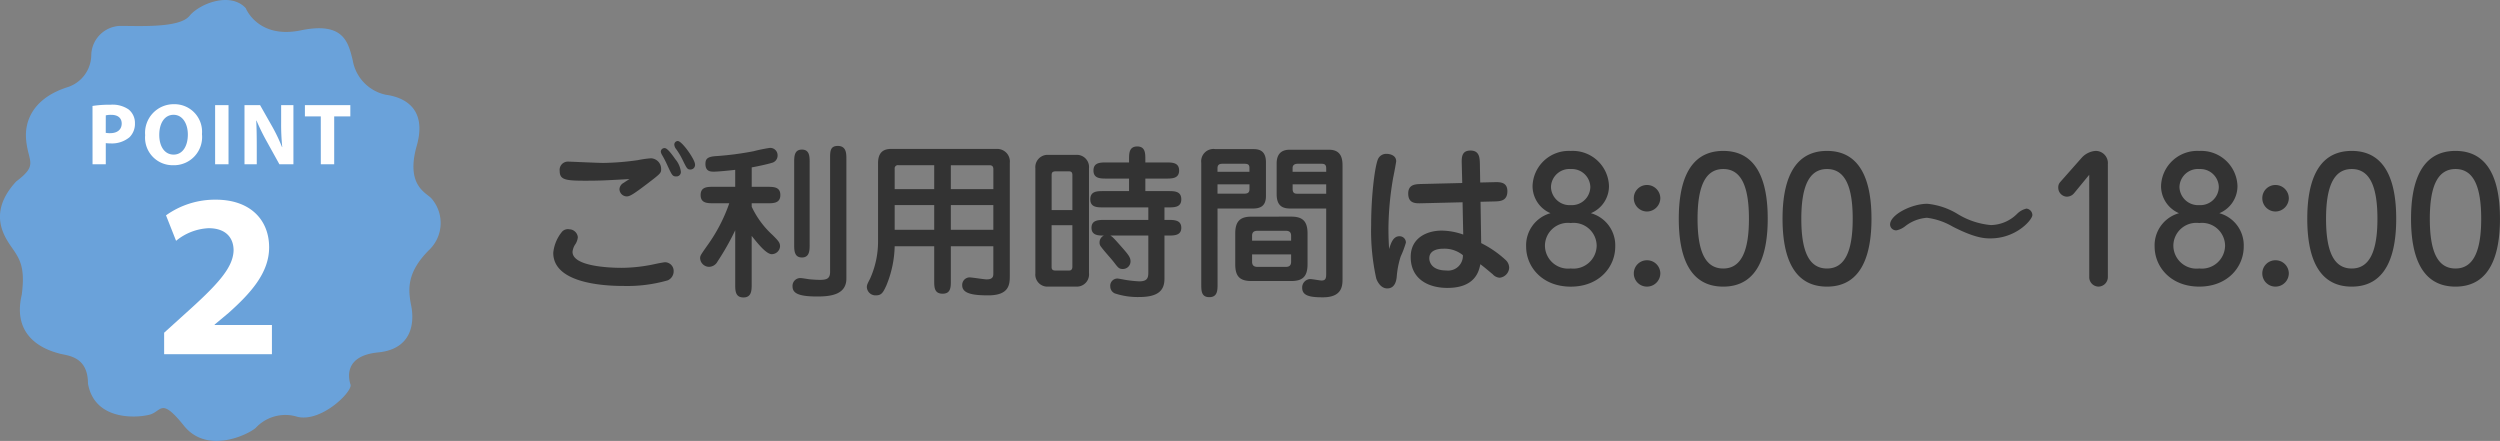
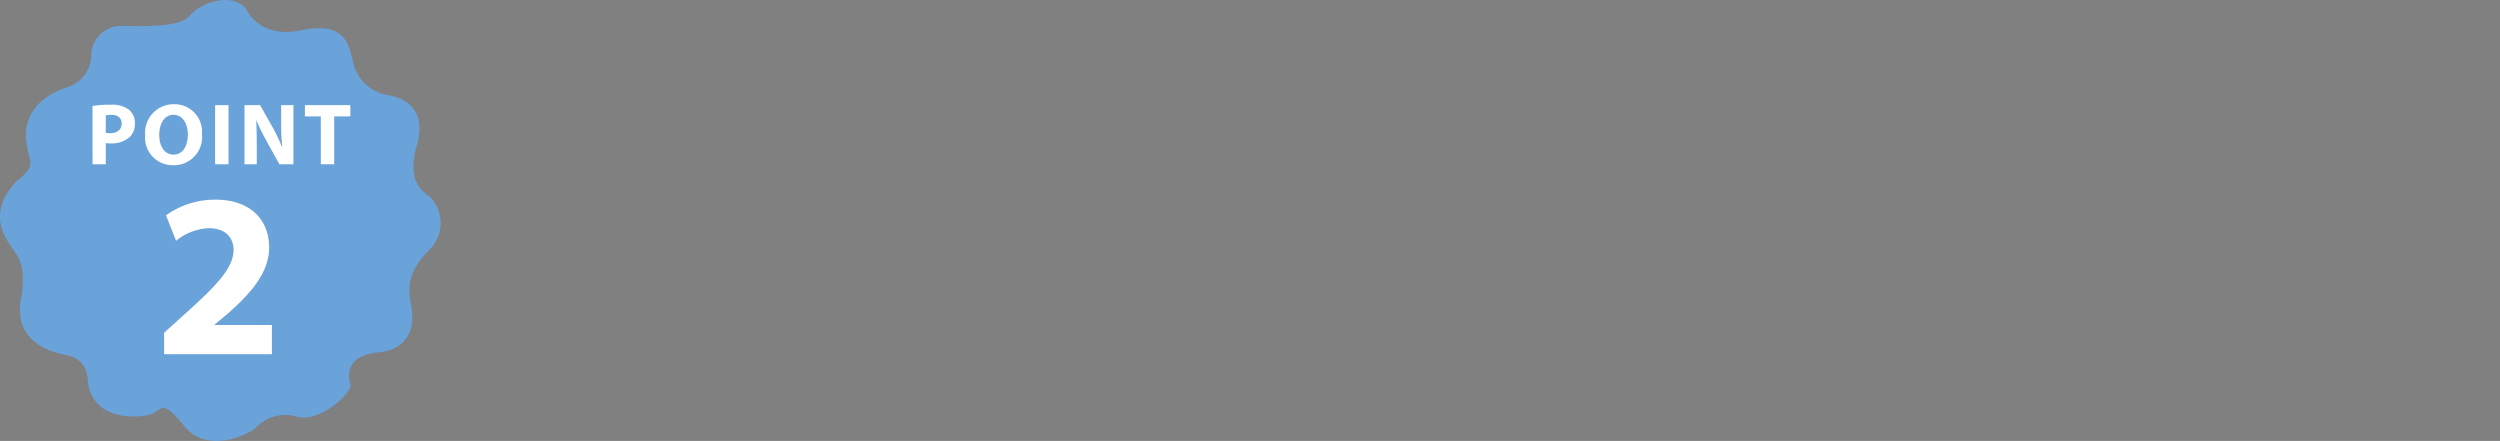
<svg xmlns="http://www.w3.org/2000/svg" height="48.188" viewBox="0 0 273.226 48.188" width="273.226">
  <rect x="0" y="0" width="273.226" height="48.188" fill="#808080" stroke="none" />
  <path d="m193.855 937.876s1.326 3.4 6.028 2.428 5.185 1.335 5.667 3.277a4.647 4.647 0 0 0 3.617 3.763c1.808.243 4.582 1.336 3.376 5.584s.965 5.1 1.567 5.7a4.079 4.079 0 0 1 -.241 5.706c-2.411 2.429-2.291 4.249-1.929 6.07s.121 4.733-3.617 5.1-3.255 2.792-3.014 3.521-3.135 4.128-5.787 3.521a4.42 4.42 0 0 0 -4.582 1.213c-.844.729-5.3 2.914-7.837-.242s-2.411-1.577-3.738-1.214-6.028.729-6.752-3.4c0-3.035-2.291-3.035-3.135-3.278s-5.305-1.335-4.1-6.434c.362-2.792-.121-3.762-.965-4.977s-2.894-3.884.362-7.4c2.411-1.821 1.326-2.064 1.085-4.492s1.085-4.734 4.582-5.826a3.725 3.725 0 0 0 2.532-3.52 3.269 3.269 0 0 1 3.135-3.157c2.17 0 6.511.244 7.6-1.093s4.459-2.671 6.146-.85z" fill="#6aa2da" transform="translate(-166.999 -936.988)" />
  <path d="m4.244-4.261v-3.194h-6.26v-.051l1.533-1.278c2.4-2.147 4.421-4.37 4.421-7.155 0-3.015-2.07-5.213-5.826-5.213a9.2 9.2 0 0 0 -5.444 1.712l1.1 2.785a6.019 6.019 0 0 1 3.552-1.38c1.917 0 2.734 1.073 2.734 2.428-.054 1.942-1.815 3.807-5.443 7.053l-2.147 1.942v2.351z" fill="#fff" transform="translate(25.475 42.975)" />
  <path d="m-17.334-1.656h1.447v-2.309a3.678 3.678 0 0 0 .5.029 3 3 0 0 0 2.1-.68 2.064 2.064 0 0 0 .587-1.534 1.888 1.888 0 0 0 -.69-1.495 3.1 3.1 0 0 0 -1.974-.517 11.956 11.956 0 0 0 -1.974.134zm1.447-5.344a2.488 2.488 0 0 1 .6-.057c.728 0 1.14.355 1.14.949 0 .661-.479 1.054-1.255 1.054a2.232 2.232 0 0 1 -.489-.038zm7.446-1.22a3.126 3.126 0 0 0 -3.143 3.383 3.012 3.012 0 0 0 3.037 3.286 3.079 3.079 0 0 0 3.172-3.4 3.01 3.01 0 0 0 -3.066-3.269zm-.039 1.159c1.006 0 1.562 1 1.562 2.156 0 1.255-.565 2.194-1.552 2.194s-1.572-.891-1.572-2.156.575-2.194 1.562-2.194zm4.542-1.054v6.459h1.466v-6.459zm4.552 6.459v-1.944c0-1.055-.014-1.966-.057-2.818l.029-.01a23.991 23.991 0 0 0 1.121 2.281l1.38 2.491h1.533v-6.459h-1.342v1.888a23.968 23.968 0 0 0 .122 2.693h-.026a18.725 18.725 0 0 0 -1.054-2.214l-1.342-2.367h-1.705v6.459zm7 0h1.462v-5.232h1.763v-1.227h-4.964v1.227h1.735z" fill="#fff" transform="translate(27.448 19.608)" />
-   <path d="m10.8-11.43c-.09.054-.522.324-.612.4a.84.84 0 0 0 -.486.684.806.806 0 0 0 .792.81c.324 0 .666-.18 2.268-1.4 1.44-1.1 1.494-1.152 1.494-1.584a1.157 1.157 0 0 0 -1.116-1.18 11.414 11.414 0 0 0 -1.422.2 29.028 29.028 0 0 1 -3.78.306c-.612 0-3.618-.144-3.87-.144a.9.9 0 0 0 -.9 1.008c0 .972.594 1.08 2.79 1.08 1.642 0 2.25-.036 4.842-.18zm-6.57 5.49a.862.862 0 0 0 -.792.252 4.263 4.263 0 0 0 -.972 2.322c0 3.222 5.184 3.618 7.668 3.618a16.023 16.023 0 0 0 4.842-.612 1.08 1.08 0 0 0 .648-.99.954.954 0 0 0 -.936-.99c-.144 0-.954.162-1.026.18a17.642 17.642 0 0 1 -3.708.432c-1.566 0-5.382-.2-5.382-1.746a1.783 1.783 0 0 1 .328-.864 1.716 1.716 0 0 0 .252-.738.957.957 0 0 0 -.922-.864zm11.844-9.648a.389.389 0 0 0 -.378.414.881.881 0 0 0 .2.468 7.53 7.53 0 0 1 .7 1.17c.468.954.522 1.062.864 1.062a.5.5 0 0 0 .5-.558c.004-.522-1.418-2.556-1.886-2.556zm-1.422.774a.4.4 0 0 0 -.432.378.837.837 0 0 0 .108.324 11.327 11.327 0 0 1 .63 1.224c.486 1.044.54 1.17.954 1.17a.478.478 0 0 0 .5-.522 2.6 2.6 0 0 0 -.612-1.368c-.248-.36-.842-1.206-1.148-1.206zm9.5 6.03h1.692c.684 0 1.44 0 1.44-.9s-.738-.9-1.44-.9h-1.688v-2.124c.558-.09 1.854-.378 2.16-.486a.811.811 0 0 0 .666-.828.8.8 0 0 0 -.882-.81 17.62 17.62 0 0 0 -1.746.36 33 33 0 0 1 -4.194.54c-.846.072-1.062.306-1.062.846 0 .846.576.846.954.846.306 0 1.386-.09 2.3-.2v1.854h-2.34c-.7 0-1.44 0-1.44.9s.738.9 1.44.9h1.692a17.876 17.876 0 0 1 -2.394 4.608c-.774 1.1-.792 1.134-.792 1.422a.992.992 0 0 0 .954.918 1.074 1.074 0 0 0 .954-.594 28.048 28.048 0 0 0 1.926-3.4v5.9c0 .684 0 1.44.9 1.44.882 0 .9-.756.9-1.44v-5.288c.63.792 1.584 2 2.2 2a.919.919 0 0 0 .9-.846c0-.4-.144-.576-.828-1.26a9.722 9.722 0 0 1 -2.268-3.078zm6.336-4.446c0-.648 0-1.422-.846-1.422s-.846.774-.846 1.422v8.93c0 .648 0 1.44.846 1.44s.846-.792.846-1.44zm4.014-.4c0-.576 0-1.422-.936-1.422-.846 0-.846.594-.846 1.422v12.352c0 .72-.36.864-1.116.864-.324 0-.882-.036-1.206-.072-.126-.018-.756-.126-.918-.126a.85.85 0 0 0 -.864.9c0 .72.558 1.116 2.7 1.116 1.512 0 3.186-.216 3.186-1.962zm9.598 13.288c0 .72 0 1.44.918 1.44.9 0 .9-.72.9-1.44v-3.744h4.644v2.934c0 .306 0 .684-.72.684-.306 0-1.6-.216-1.872-.216a.82.82 0 0 0 -.81.864c0 .918 1.188 1.1 2.844 1.1 2.358 0 2.358-1.26 2.358-2.2v-12.274a1.377 1.377 0 0 0 -1.35-1.53h-11.628c-1.08 0-1.422.648-1.422 1.566v8.586a9.859 9.859 0 0 1 -.882 4.05c-.27.522-.342.666-.342.9a.944.944 0 0 0 1.008.9c.594 0 .774-.306 1.134-1.1a11.837 11.837 0 0 0 .9-4.266h4.32zm0-9.99h-4.32v-2.214a.353.353 0 0 1 .414-.4h3.906zm1.818-2.61h4.248c.4 0 .4.324.4.468v2.142h-4.648zm0 4.356h4.644v2.7h-4.644zm-1.818 2.7h-4.32v-2.7h4.32zm12.456-8.19a1.344 1.344 0 0 0 -1.4 1.476v11.466a1.32 1.32 0 0 0 1.4 1.458h3.06a1.334 1.334 0 0 0 1.4-1.476v-11.448a1.336 1.336 0 0 0 -1.4-1.476zm.378 6.03v-3.816c0-.306.108-.414.486-.414h1.368c.216 0 .414.036.414.414v3.816zm2.266 1.656v4.554c0 .216-.09.4-.342.4h-1.528c-.342 0-.4-.18-.4-.378v-4.576zm10.064-1.944h.4c.684 0 1.44 0 1.44-.882 0-.9-.756-.9-1.44-.9h-2.488v-1.368h2.25c.666 0 1.44 0 1.44-.882s-.774-.882-1.44-.882h-2.25v-.306c0-.684 0-1.44-.882-1.44-.9 0-.9.756-.9 1.44v.306h-2.448c-.684 0-1.44 0-1.44.882s.756.882 1.44.882h2.448v1.368h-2.794c-.684 0-1.44 0-1.44.9 0 .882.756.882 1.44.882h4.9v1.368h-4.77c-.648 0-1.44 0-1.44.864 0 .846.792.846 1.35.846a.826.826 0 0 0 -.468.756.649.649 0 0 0 .162.468c.36.5 1.044 1.224 1.422 1.71.45.594.558.72.954.72a.833.833 0 0 0 .846-.828c0-.414-.2-.7-.9-1.494-.936-1.062-1.044-1.17-1.3-1.332h4.144v4.05c0 .612-.144.954-.99.954a13.1 13.1 0 0 1 -1.53-.162c-.09-.018-.738-.144-.846-.144a.785.785 0 0 0 -.792.864.839.839 0 0 0 .486.756 7.906 7.906 0 0 0 2.664.4c1.962 0 2.772-.63 2.772-1.98v-4.738h.4c.648 0 1.44 0 1.44-.846 0-.864-.792-.864-1.44-.864h-.4zm5.8.126h3.816c.756 0 1.476-.18 1.476-1.368v-3.69c0-1.422-.936-1.44-1.44-1.44h-4.1a1.345 1.345 0 0 0 -1.53 1.494v13.248c0 .738 0 1.44.882 1.44.9 0 .9-.756.9-1.44zm3.492-2.646v.522c0 .324-.126.5-.594.5h-2.9v-1.026zm-3.496-1.368v-.36c0-.342.108-.522.558-.522h2.34c.414 0 .594.072.594.45v.432zm11.88 4.014v7.038c0 .486 0 .828-.5.828-.18 0-1.044-.162-1.242-.162a.923.923 0 0 0 -.882.954c0 .9.9 1.044 2.268 1.044 2.142 0 2.142-1.314 2.142-2.052v-12.258c0-.594 0-1.818-1.458-1.818h-4.342c-.99 0-1.4.594-1.4 1.494v3.366c0 1.548.972 1.566 1.638 1.566zm0-2.646v1.026h-3.168c-.36 0-.5-.144-.5-.54v-.486zm-3.672-1.368v-.414c0-.468.45-.468.612-.468h2.43c.342 0 .63 0 .63.5v.378zm-4.5 4.9c-1.206-.004-1.768.482-1.768 1.832v3.384c0 1.332.522 1.818 1.764 1.818h4.356c1.224 0 1.782-.468 1.782-1.836v-3.366c0-1.332-.54-1.836-1.782-1.836zm.072 2.622v-.54c0-.522.4-.54.648-.54h2.97c.234 0 .648 0 .648.54v.54zm4.266 1.5v.81c0 .558-.414.558-.648.558h-2.97c-.252 0-.648-.018-.648-.558v-.81zm18.702-7.8-4.464.108c-.648.018-1.44.036-1.44 1.044 0 1.1.81 1.08 1.476 1.062l4.464-.108.072 3.528a7.333 7.333 0 0 0 -2.34-.432c-1.6 0-3.4.774-3.4 2.88 0 2.394 1.89 3.384 4.014 3.384 3.114 0 3.456-1.926 3.6-2.592.558.432.63.5 1.35 1.1a1.1 1.1 0 0 0 .756.378 1.158 1.158 0 0 0 1.044-1.1 1.187 1.187 0 0 0 -.414-.864 11.529 11.529 0 0 0 -2.646-1.818l-.072-4.518 1.512-.036c.612-.018 1.422-.036 1.422-1.116 0-1.026-.828-1.008-1.476-.99l-1.494.036-.036-2.052c-.018-.63-.036-1.44-1.026-1.44s-.972.774-.954 1.476zm.072 7.884a1.615 1.615 0 0 1 -1.836 1.674c-1.512 0-1.836-.864-1.836-1.332 0-1.044 1.314-1.044 1.53-1.044a3.189 3.189 0 0 1 2.142.704zm-8.064-.664c-.036-.63-.072-1.278-.072-2.16a33.5 33.5 0 0 1 .522-5.67c.054-.234.324-1.656.324-1.764 0-.666-.7-.81-1.044-.81a.977.977 0 0 0 -.9.486c-.36.63-.792 3.942-.792 7.29a24.177 24.177 0 0 0 .558 5.85c.09.252.45 1.08 1.206 1.08.882 0 .99-.954 1.026-1.206a9.662 9.662 0 0 1 .432-2.268 11.142 11.142 0 0 0 .576-1.53.688.688 0 0 0 -.7-.7c-.632-.002-.902.61-1.136 1.402zm22.05-3.92a3.2 3.2 0 0 0 1.98-2.988 3.962 3.962 0 0 0 -4.176-3.816 3.962 3.962 0 0 0 -4.176 3.816 3.216 3.216 0 0 0 1.962 2.988 3.641 3.641 0 0 0 -2.664 3.654c0 2.214 1.764 4.374 4.878 4.374s4.86-2.16 4.86-4.374a3.641 3.641 0 0 0 -2.664-3.654zm-2.2-4.824a2.02 2.02 0 0 1 2.142 1.962 2.022 2.022 0 0 1 -2.142 1.98 2.039 2.039 0 0 1 -2.16-1.98 2.025 2.025 0 0 1 2.164-1.966zm0 5.9a2.519 2.519 0 0 1 2.834 2.466 2.54 2.54 0 0 1 -2.826 2.5 2.528 2.528 0 0 1 -2.826-2.5 2.508 2.508 0 0 1 2.822-2.466zm8.334 4.068a1.433 1.433 0 0 0 -1.44 1.44 1.433 1.433 0 0 0 1.44 1.44 1.46 1.46 0 0 0 1.458-1.44 1.448 1.448 0 0 0 -1.458-1.44zm0-8.226a1.433 1.433 0 0 0 -1.44 1.44 1.448 1.448 0 0 0 1.44 1.458 1.475 1.475 0 0 0 1.458-1.458 1.46 1.46 0 0 0 -1.458-1.44zm8.334-3.726c-3.96 0-4.86 3.8-4.86 7.416 0 3.906 1.044 7.416 4.86 7.416 3.942 0 4.86-3.78 4.86-7.416.006-3.78-.986-7.416-4.856-7.416zm0 1.98c2.034 0 2.808 2.034 2.808 5.436 0 3.42-.792 5.436-2.808 5.436s-2.808-1.962-2.808-5.436c.004-3.366.76-5.436 2.812-5.436zm11.34-1.98c-3.96 0-4.86 3.8-4.86 7.416 0 3.906 1.044 7.416 4.86 7.416 3.942 0 4.86-3.78 4.86-7.416.004-3.78-.986-7.416-4.856-7.416zm0 1.98c2.034 0 2.808 2.034 2.808 5.436 0 3.42-.792 5.436-2.808 5.436s-2.808-1.962-2.808-5.436c.004-3.366.76-5.436 2.812-5.436zm10.944 3.8c-1.692 0-4.05 1.188-4.05 2.268a.654.654 0 0 0 .72.63 2.27 2.27 0 0 0 .936-.45 4.375 4.375 0 0 1 2.376-.92 7.494 7.494 0 0 1 2.79.954c2.52 1.3 3.564 1.3 4.158 1.3 2.808 0 4.572-2.034 4.572-2.556a.727.727 0 0 0 -.648-.7 2.129 2.129 0 0 0 -1.026.576 4.164 4.164 0 0 1 -2.862 1.224 8.394 8.394 0 0 1 -3.6-1.188 7.784 7.784 0 0 0 -3.362-1.14zm17.716 7.99a1.031 1.031 0 0 0 1.008 1.062 1.043 1.043 0 0 0 1.026-1.062v-12.312a1.335 1.335 0 0 0 -1.35-1.458 2.283 2.283 0 0 0 -1.53.774l-2.34 2.646a.849.849 0 0 0 -.2.594.983.983 0 0 0 .936.99 1.045 1.045 0 0 0 .792-.378l1.656-2.016zm14.22-6.962a3.2 3.2 0 0 0 1.98-2.988 3.962 3.962 0 0 0 -4.176-3.816 3.962 3.962 0 0 0 -4.176 3.816 3.216 3.216 0 0 0 1.962 2.988 3.641 3.641 0 0 0 -2.664 3.65c0 2.214 1.764 4.374 4.878 4.374s4.86-2.16 4.86-4.374a3.641 3.641 0 0 0 -2.664-3.65zm-2.2-4.824a2.02 2.02 0 0 1 2.142 1.962 2.022 2.022 0 0 1 -2.142 1.98 2.039 2.039 0 0 1 -2.16-1.98 2.025 2.025 0 0 1 2.164-1.966zm0 5.9a2.519 2.519 0 0 1 2.826 2.466 2.54 2.54 0 0 1 -2.826 2.5 2.528 2.528 0 0 1 -2.826-2.5 2.508 2.508 0 0 1 2.83-2.466zm8.334 4.068a1.433 1.433 0 0 0 -1.44 1.44 1.433 1.433 0 0 0 1.44 1.44 1.46 1.46 0 0 0 1.458-1.44 1.448 1.448 0 0 0 -1.454-1.44zm0-8.226a1.433 1.433 0 0 0 -1.44 1.44 1.448 1.448 0 0 0 1.44 1.458 1.475 1.475 0 0 0 1.458-1.458 1.46 1.46 0 0 0 -1.454-1.44zm8.334-3.726c-3.96 0-4.86 3.8-4.86 7.416 0 3.906 1.044 7.416 4.86 7.416 3.942 0 4.86-3.78 4.86-7.416.004-3.78-.982-7.416-4.856-7.416zm0 1.98c2.034 0 2.808 2.034 2.808 5.436 0 3.42-.792 5.436-2.808 5.436s-2.808-1.962-2.808-5.436c.004-3.366.76-5.436 2.812-5.436zm11.34-1.98c-3.96 0-4.86 3.8-4.86 7.416 0 3.906 1.044 7.416 4.86 7.416 3.942 0 4.86-3.78 4.86-7.416.004-3.78-.986-7.416-4.856-7.416zm0 1.98c2.034 0 2.808 2.034 2.808 5.436 0 3.42-.792 5.436-2.808 5.436s-2.808-1.962-2.808-5.436c.004-3.366.76-5.436 2.812-5.436z" fill="#333" transform="translate(58 31)" />
</svg>